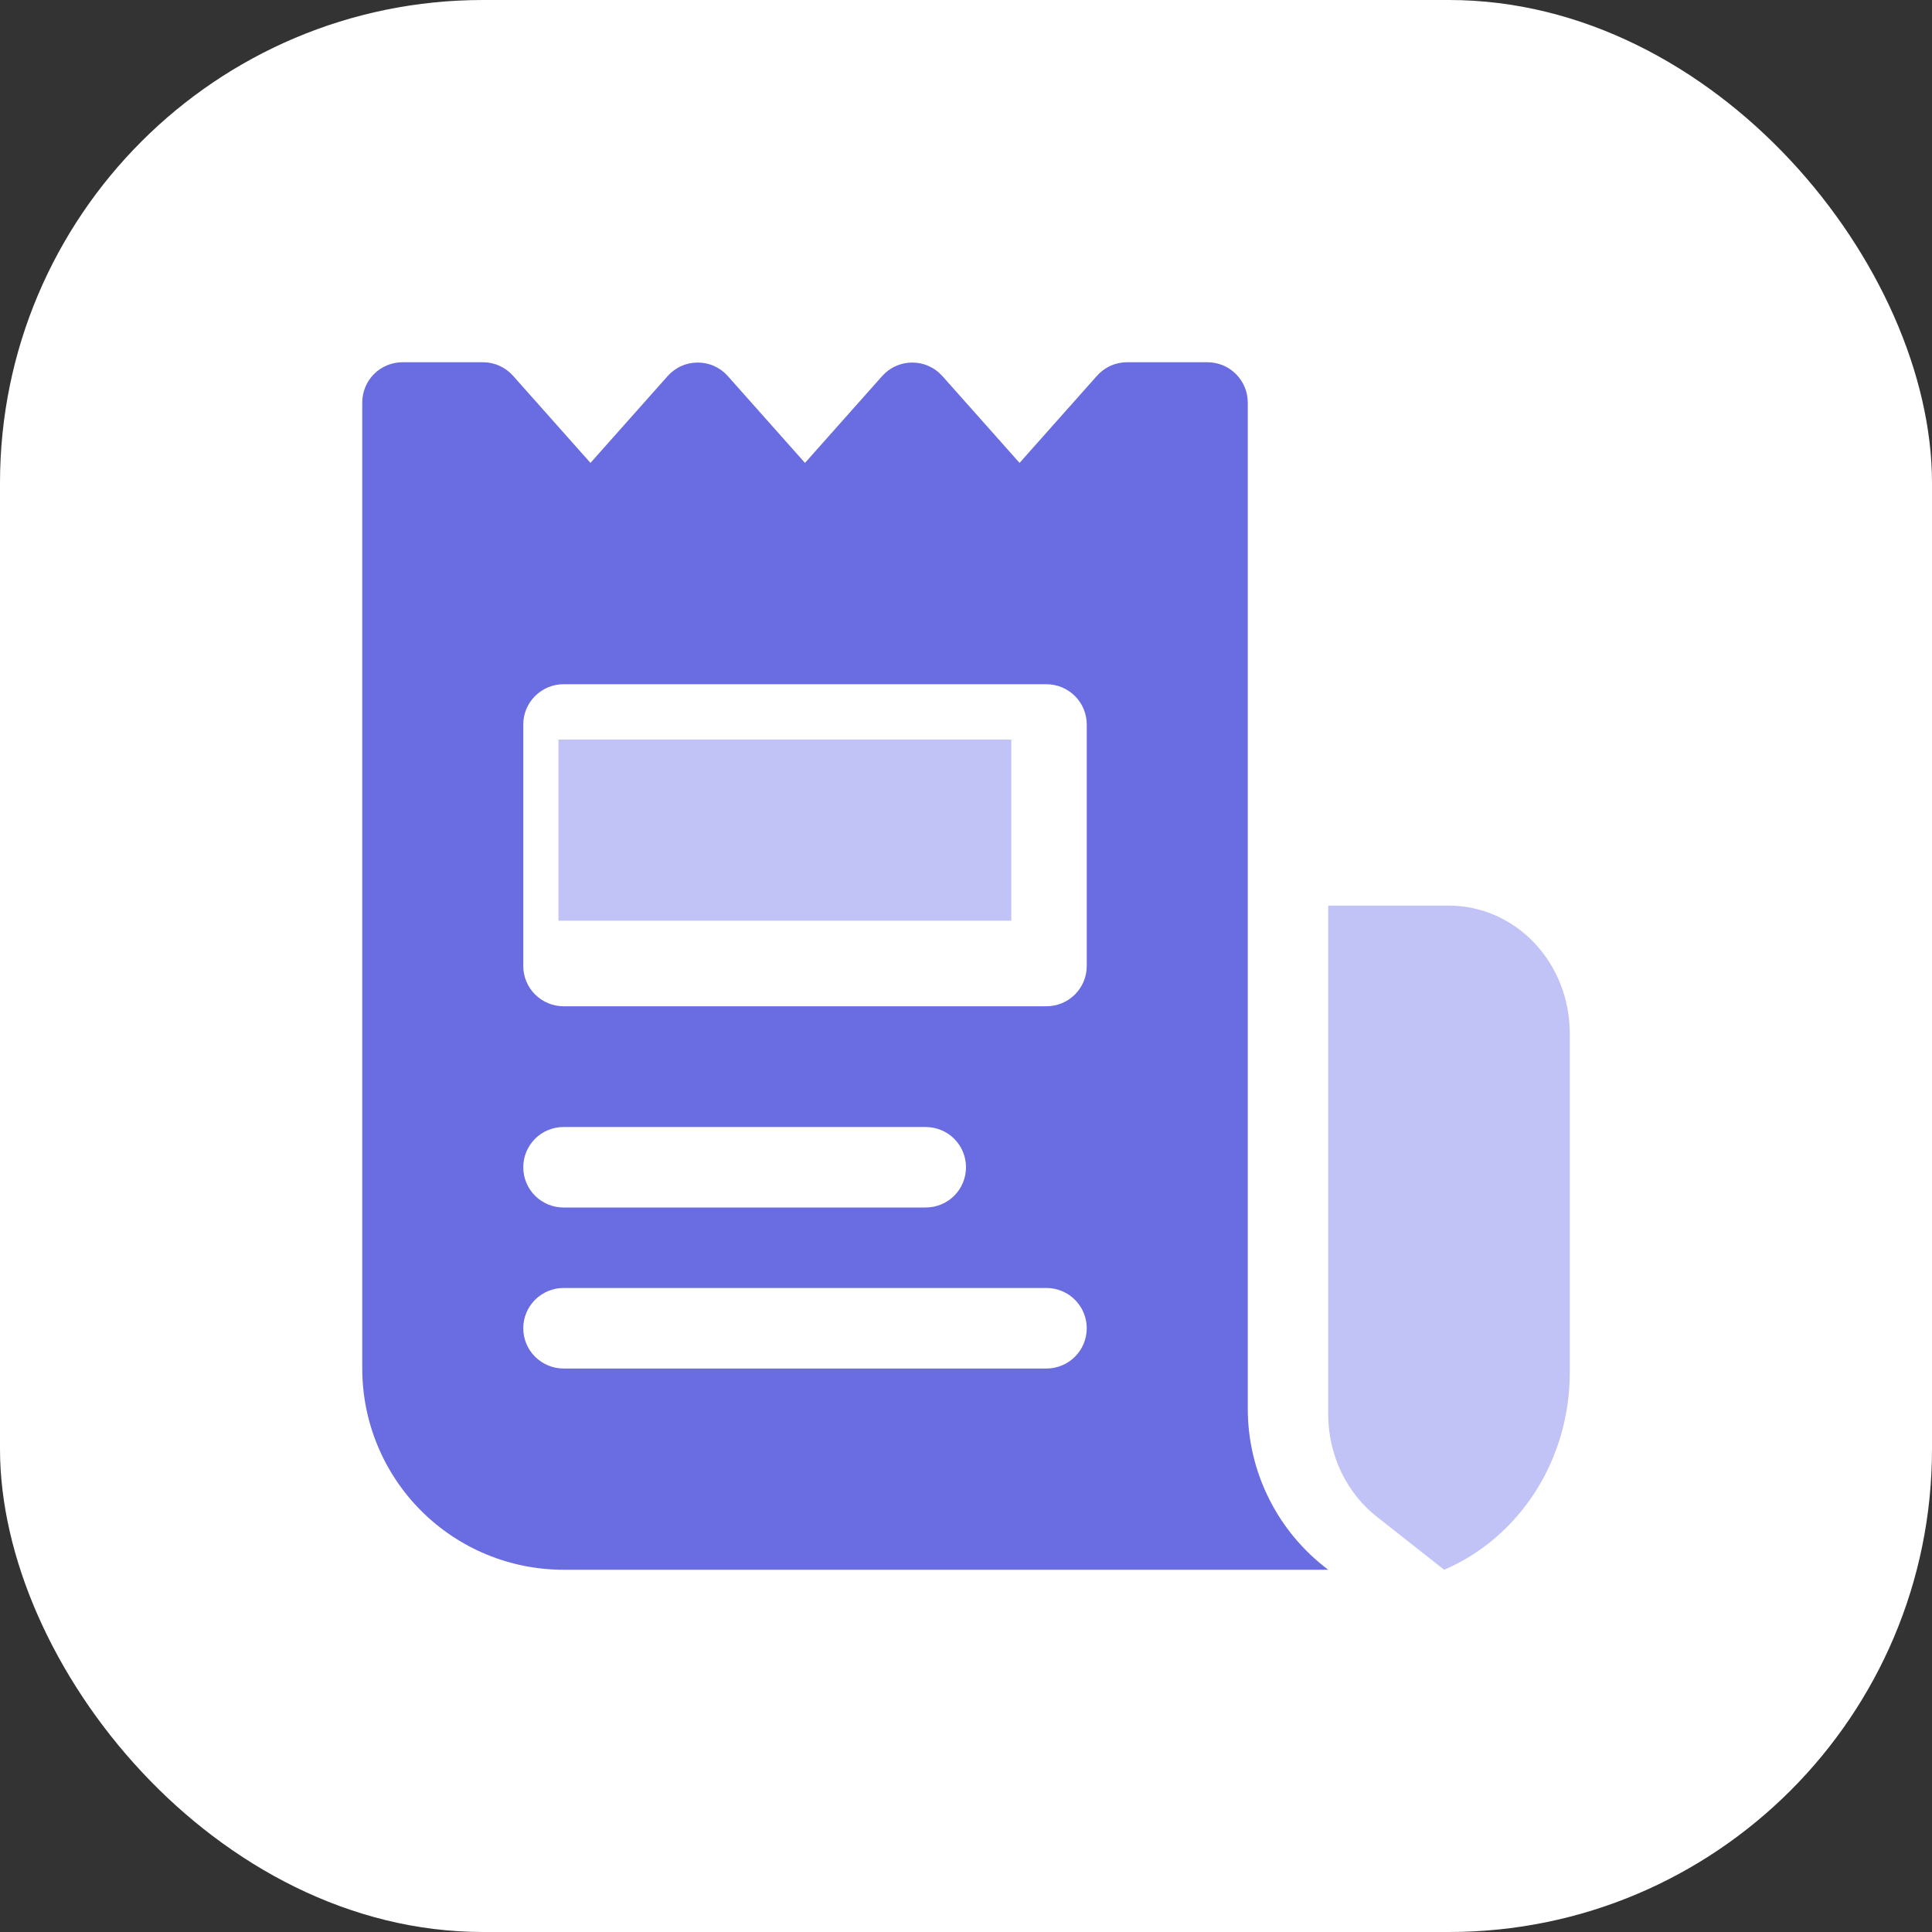
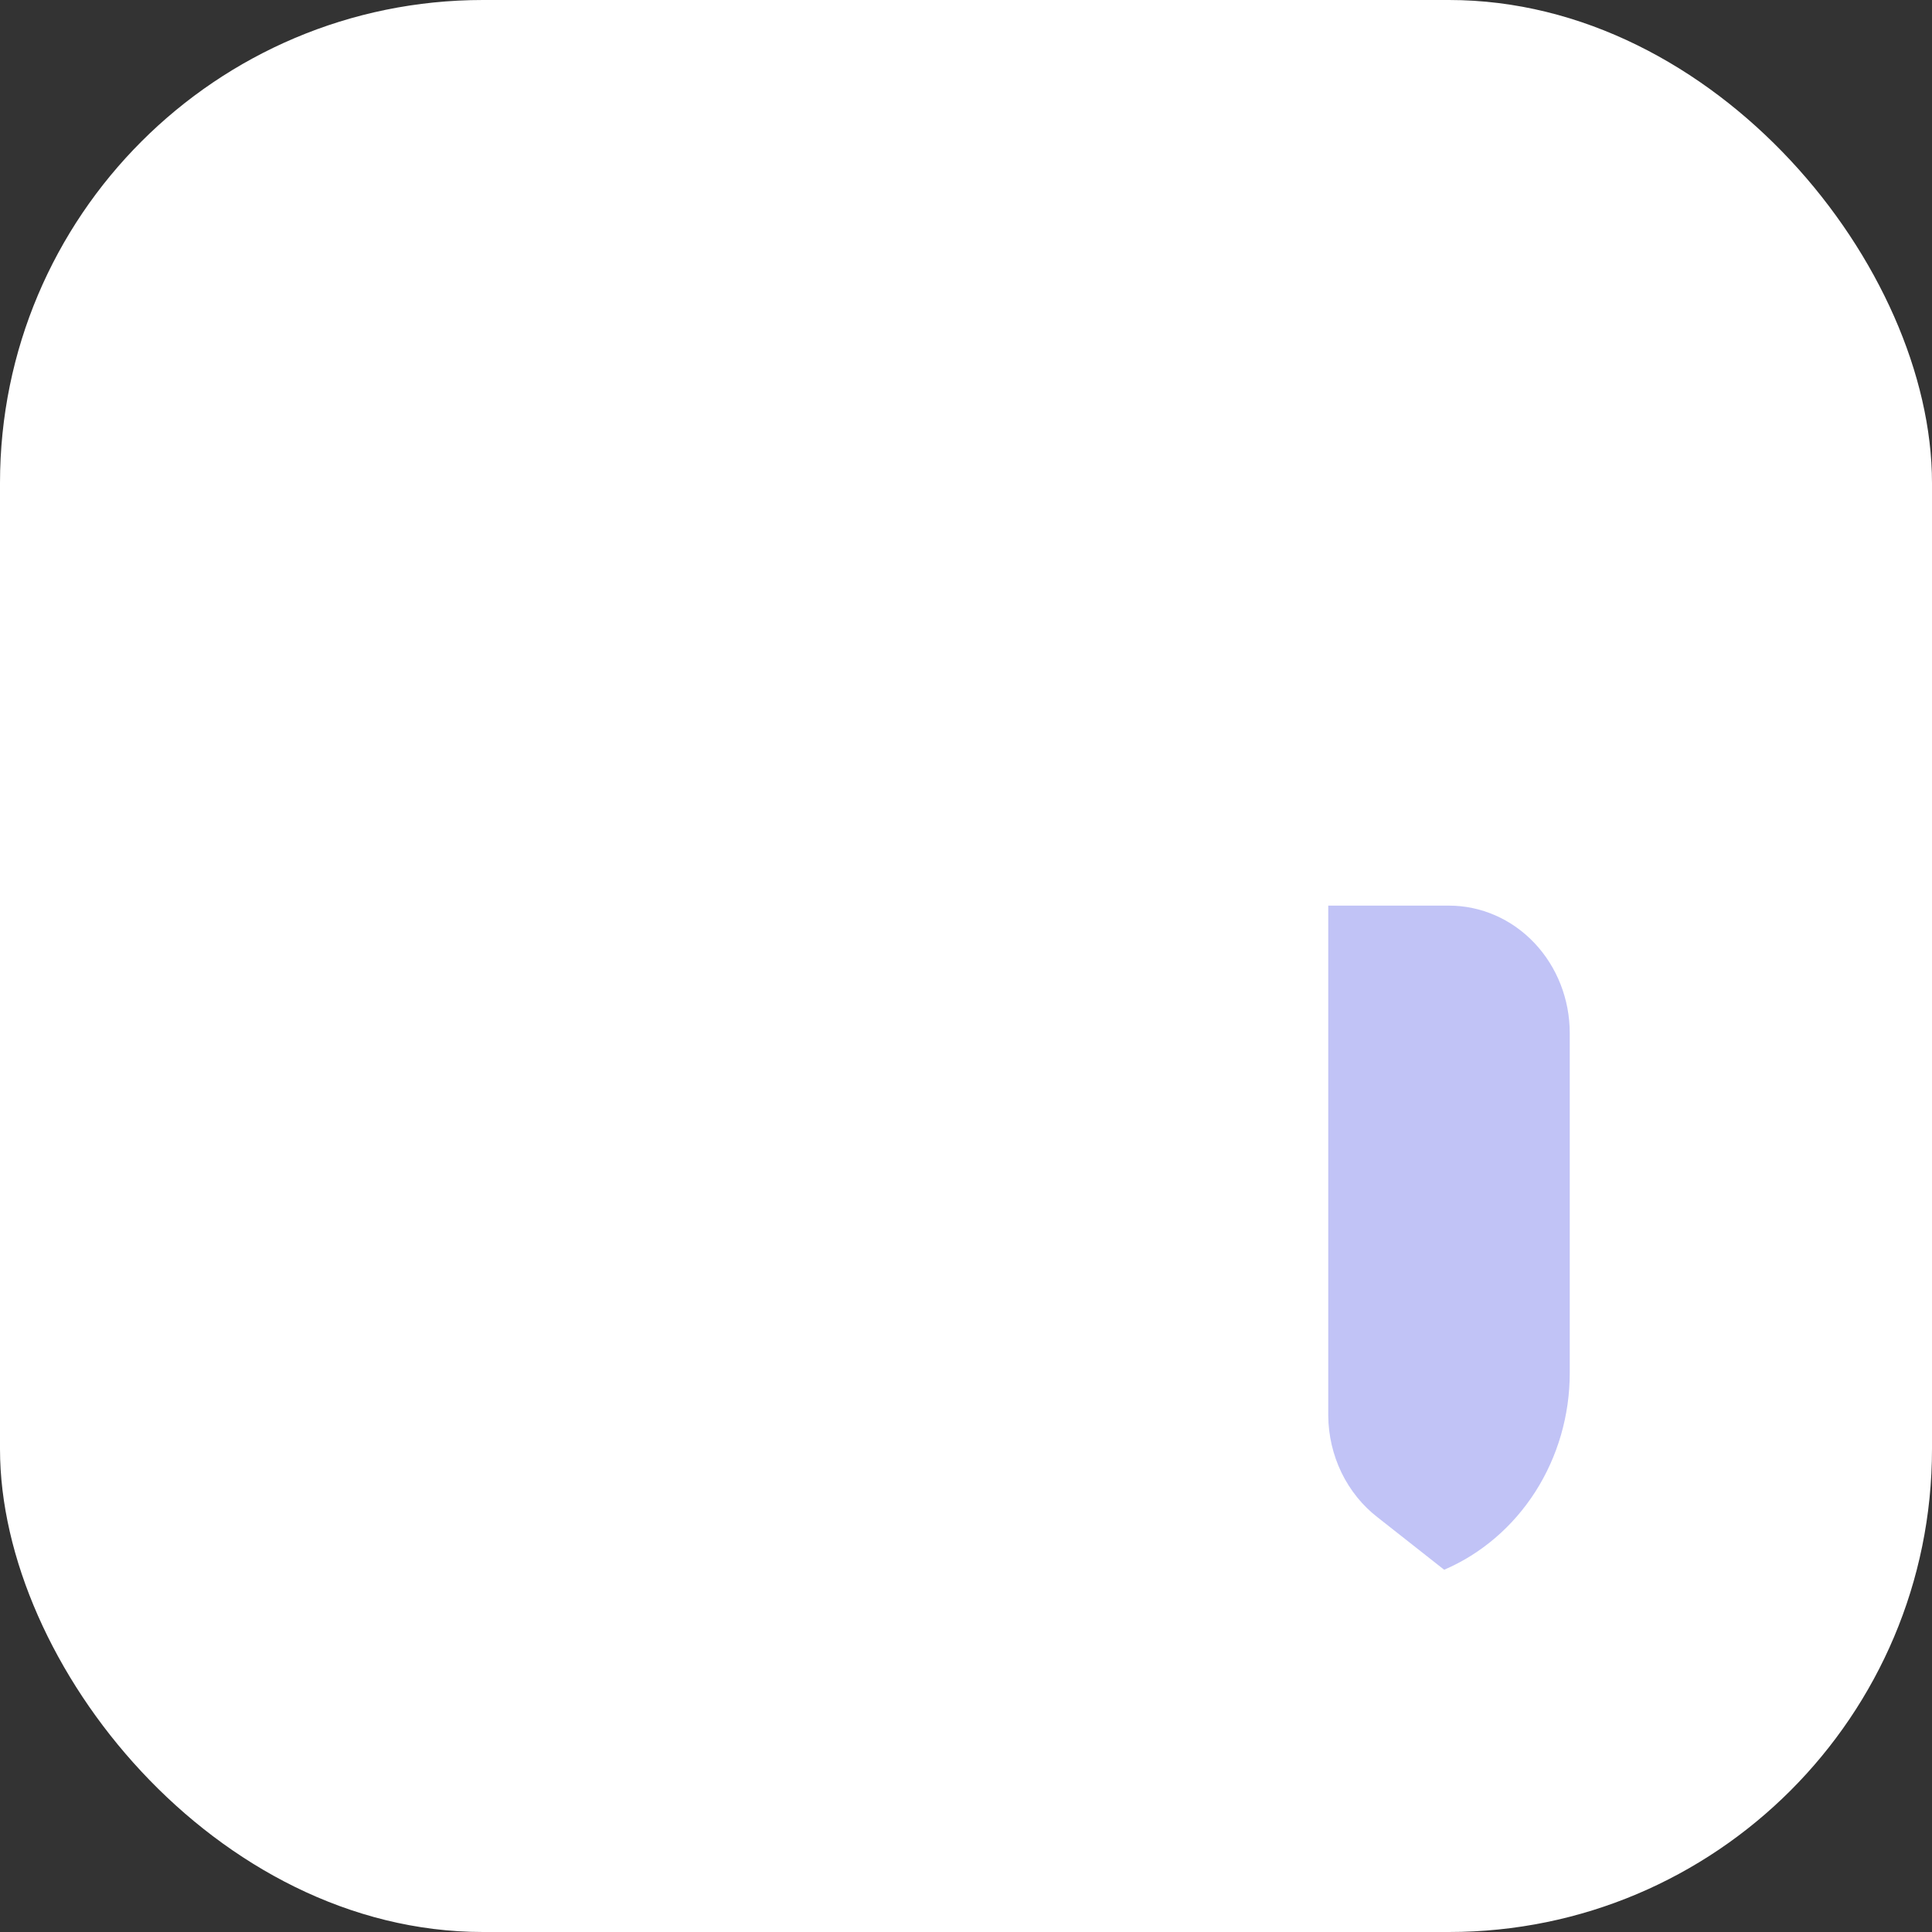
<svg xmlns="http://www.w3.org/2000/svg" width="32" height="32" viewBox="0 0 32 32" fill="none">
  <rect x="0" y="0" width="32" height="32" fill="#333333" stroke="none" />
  <g clip-path="url(#clip0_2492_2067)">
    <rect width="32" height="32" rx="8" fill="white" />
    <path d="M24 15H22V23.445C22.002 23.775 22.078 24.099 22.22 24.393C22.363 24.686 22.568 24.94 22.82 25.134L23.92 26C24.534 25.737 25.06 25.286 25.431 24.706C25.802 24.125 26 23.441 26 22.741V17.111C26 16.551 25.789 16.014 25.414 15.618C25.039 15.222 24.53 15 24 15Z" fill="#C1C3F6" />
-     <path d="M20.667 23.333V6.667C20.667 6.49 20.596 6.32 20.471 6.195C20.346 6.07 20.177 6 20 6H18.667C18.572 6 18.479 6.02 18.392 6.059C18.306 6.099 18.229 6.156 18.167 6.227L16.887 7.667L15.607 6.227C15.544 6.157 15.468 6.101 15.382 6.063C15.296 6.024 15.204 6.005 15.11 6.005C15.016 6.005 14.924 6.024 14.838 6.063C14.752 6.101 14.676 6.157 14.613 6.227L13.333 7.667L12.053 6.227C11.991 6.157 11.914 6.101 11.829 6.063C11.743 6.024 11.65 6.005 11.557 6.005C11.463 6.005 11.37 6.024 11.285 6.063C11.199 6.101 11.123 6.157 11.06 6.227L9.78 7.667L8.5 6.227C8.438 6.156 8.361 6.099 8.274 6.059C8.188 6.02 8.095 6 8 6H6.667C6.49 6 6.32 6.07 6.195 6.195C6.07 6.32 6 6.49 6 6.667V22.667C6 23.551 6.351 24.399 6.976 25.024C7.601 25.649 8.449 26 9.333 26H22C21.586 25.689 21.25 25.287 21.019 24.824C20.787 24.361 20.667 23.851 20.667 23.333ZM17.333 22.667H9.333C9.157 22.667 8.987 22.596 8.862 22.471C8.737 22.346 8.667 22.177 8.667 22C8.667 21.823 8.737 21.654 8.862 21.529C8.987 21.404 9.157 21.333 9.333 21.333H17.333C17.51 21.333 17.68 21.404 17.805 21.529C17.93 21.654 18 21.823 18 22C18 22.177 17.93 22.346 17.805 22.471C17.68 22.596 17.51 22.667 17.333 22.667ZM8.667 19.333C8.667 19.157 8.737 18.987 8.862 18.862C8.987 18.737 9.157 18.667 9.333 18.667H15.333C15.51 18.667 15.68 18.737 15.805 18.862C15.93 18.987 16 19.157 16 19.333C16 19.51 15.93 19.68 15.805 19.805C15.68 19.93 15.51 20 15.333 20H9.333C9.157 20 8.987 19.93 8.862 19.805C8.737 19.68 8.667 19.51 8.667 19.333ZM18 16C18 16.177 17.93 16.346 17.805 16.471C17.68 16.596 17.51 16.667 17.333 16.667H9.333C9.157 16.667 8.987 16.596 8.862 16.471C8.737 16.346 8.667 16.177 8.667 16V12C8.667 11.823 8.737 11.654 8.862 11.529C8.987 11.404 9.157 11.333 9.333 11.333H17.333C17.51 11.333 17.68 11.404 17.805 11.529C17.93 11.654 18 11.823 18 12V16Z" fill="#6A6CE1" />
-     <path d="M9.25 12.25H16.75V15.25H9.25V12.25Z" fill="#C1C3F6" />
  </g>
  <defs>
    <clipPath id="clip0_2492_2067">
      <rect width="32" height="32" rx="8" fill="white" />
    </clipPath>
  </defs>
</svg>